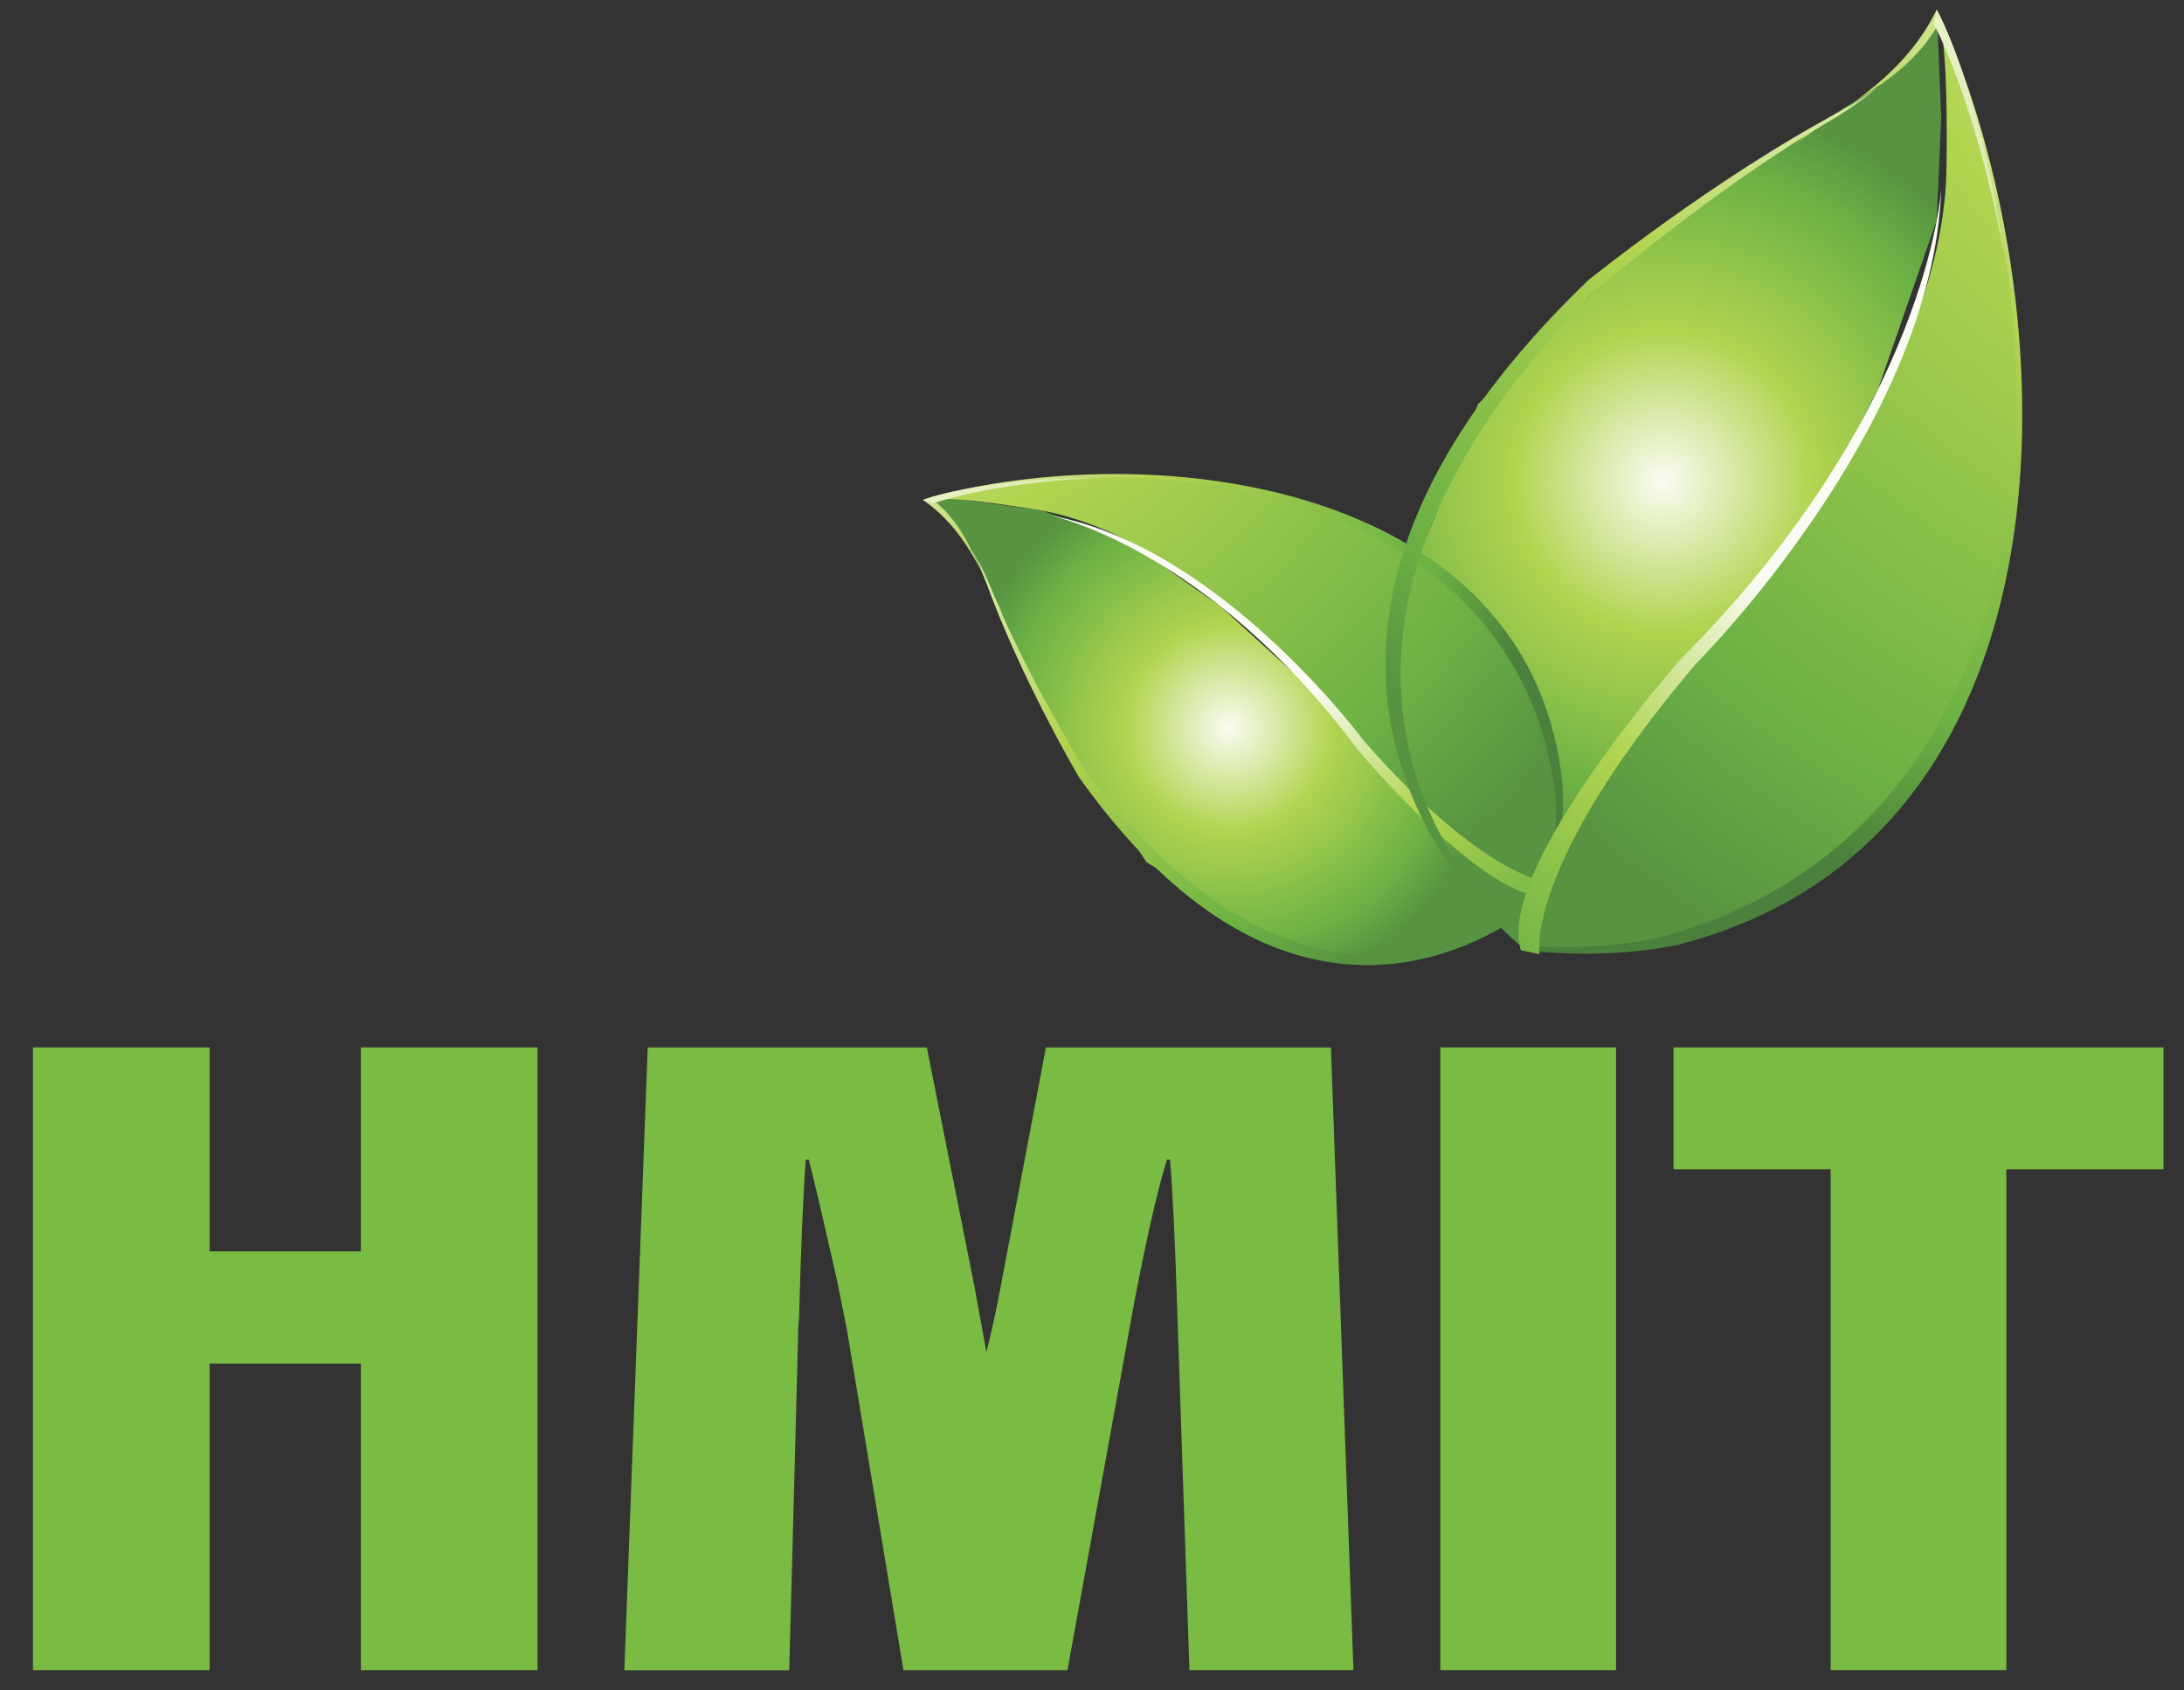
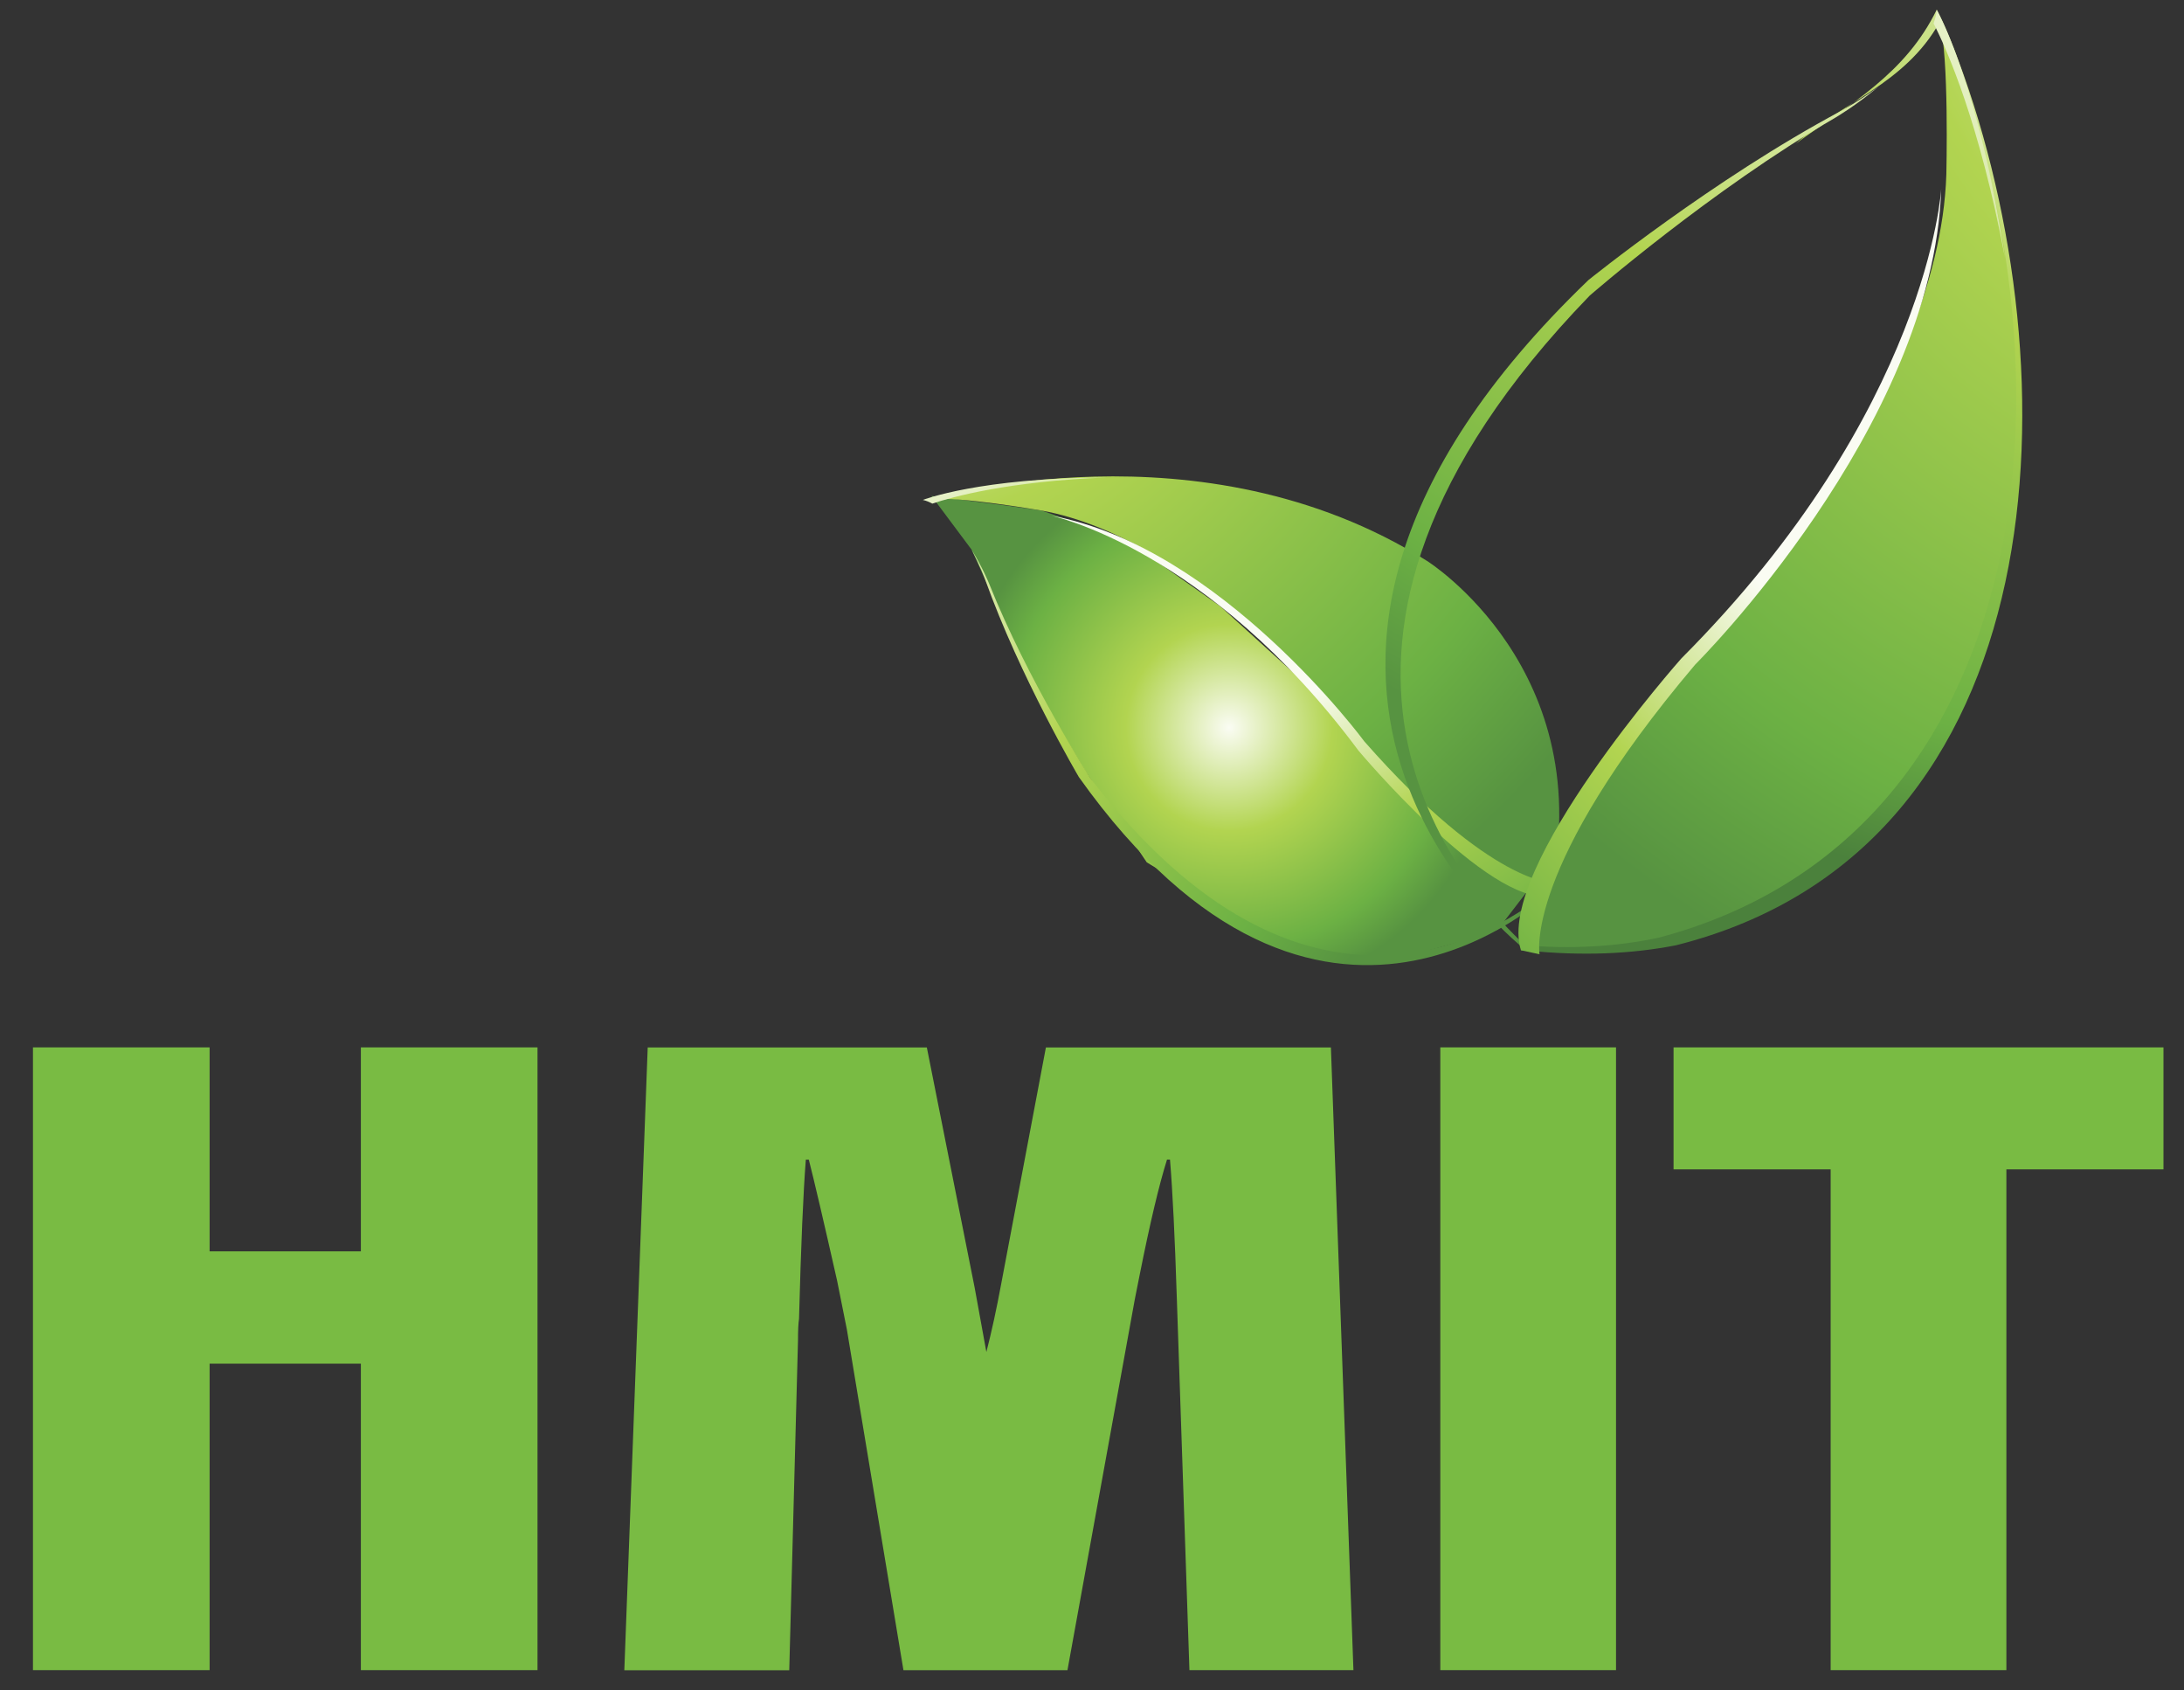
<svg xmlns="http://www.w3.org/2000/svg" version="1.1" id="Layer_1" x="0px" y="0px" viewBox="0 0 426.67 330.1" style="enable-background:new 0 0 426.67 330.1;" xml:space="preserve">
  <rect x="0" y="0" width="426.67" height="330.1" fill="#333333" stroke="none" />
  <g>
    <g>
      <path style="fill:#79BB43;" d="M6.44,204.56h34.51v39.84H70.5v-39.84h34.51v121.63H70.5v-59.86H40.95v59.86H6.44V204.56z" />
      <path style="fill:#79BB43;" d="M264.41,326.19h-32.04l-2.47-72.82c-0.38-11.83-0.82-20.79-1.33-26.89h-0.58    c-1.53,4.84-3.31,12.33-5.34,22.5l-0.95,4.78l-13.16,72.44h-32.04l-11.05-66.53l-1.91-9.54c-2.67-11.82-4.52-19.7-5.53-23.64    h-0.58c-0.5,6.36-0.95,16.71-1.33,31.08c-0.14,0.9-0.2,2.29-0.2,4.2l-1.71,64.44h-32.22l4.57-121.63h54.53l9.34,46.9l2.29,12.58    c1.02-3.94,1.97-8.32,2.87-13.16l8.76-46.32h55.68L264.41,326.19z" />
      <path style="fill:#79BB43;" d="M281.38,204.56h34.33v121.63h-34.33V204.56z" />
      <path style="fill:#79BB43;" d="M391.97,326.19h-34.33v-97.8h-30.69v-23.83h95.71v23.83h-30.69V326.19z" />
    </g>
    <g>
      <radialGradient id="SVGID_1_" cx="-476.272" cy="377.58" r="2.52" gradientTransform="matrix(29.931 0 0 29.931 14580.21 -11207.372)" gradientUnits="userSpaceOnUse">
        <stop offset="0" style="stop-color:#FAFCF3" />
        <stop offset="0.388" style="stop-color:#B2D450" />
        <stop offset="0.825" style="stop-color:#6CB144" />
        <stop offset="1" style="stop-color:#579341" />
      </radialGradient>
-       <path style="fill:url(#SVGID_1_);" d="M378.36,1.9c-0.42,0.93-1.07,2.22-1.98,3.68c-0.85,1.36-1.62,2.37-2.36,3.29    c-2.62,3.29-5.66,6.58-7.04,8.05c-11.48,7.15-22.96,14.3-34.44,21.44l-21.99,19.38l-21.79,21.19l-8.59,22.38L271,123.3l4.63,24.62    l14.33,29.8l9.17,8l19.68-40.16l34.08-42.24l14.07-27.51L378.36,43l0.88-20.14L378.36,1.9z" />
      <radialGradient id="SVGID_00000134928967469508010550000015432927950082924705_" cx="-479.107" cy="379.19" r="1.742" gradientTransform="matrix(29.931 0 0 29.931 14580.21 -11207.372)" gradientUnits="userSpaceOnUse">
        <stop offset="0" style="stop-color:#FAFCF3" />
        <stop offset="0.388" style="stop-color:#B2D450" />
        <stop offset="0.825" style="stop-color:#6CB144" />
        <stop offset="1" style="stop-color:#579341" />
      </radialGradient>
      <path style="fill:url(#SVGID_00000134928967469508010550000015432927950082924705_);" d="M181.98,96.86l7.83,10.49l11.67,25.76    l10.65,17.62l11.91,17.7l14.32,8.64l13.97,8.99l20.53,1.1c3.08-0.71,6.28-1.53,9.59-2.46c3.56-1,6.96-2.06,10.17-3.15    c1.97-2.57,3.95-5.14,5.92-7.71l-40.57-37.65l-19.61-17.81l-18.39-12.97l-16.53-5.71l-6.99-0.98L181.98,96.86z" />
      <g>
        <radialGradient id="SVGID_00000061429749036428877360000016863174569266079141_" cx="-916.849" cy="1058.164" r="5.735" gradientTransform="matrix(5.687 -29.386 29.386 5.687 -25707.94 -32924.77)" gradientUnits="userSpaceOnUse">
          <stop offset="0" style="stop-color:#FAFCF3" />
          <stop offset="0.388" style="stop-color:#B2D450" />
          <stop offset="0.825" style="stop-color:#6CB144" />
          <stop offset="1" style="stop-color:#579341" />
        </radialGradient>
        <path style="fill:url(#SVGID_00000061429749036428877360000016863174569266079141_);" d="M302.76,175     c0,0-25.89-12.59-40.22-34.29c0,0-28.61-35.5-59.09-41c0,0-16.6-2.87-21.36-2.19c0,0,52.45-15.84,96.72,12.05     C278.82,109.57,312.81,130.91,302.76,175z" />
        <radialGradient id="SVGID_00000018920623500444749430000005320747447628240287_" cx="-917.824" cy="1058.691" r="4.291" gradientTransform="matrix(5.687 -29.386 29.386 5.687 -25707.94 -32924.77)" gradientUnits="userSpaceOnUse">
          <stop offset="0" style="stop-color:#FAFCF3" />
          <stop offset="0.388" style="stop-color:#B2D450" />
          <stop offset="0.825" style="stop-color:#6CB144" />
          <stop offset="1" style="stop-color:#4B813C" />
        </radialGradient>
-         <path style="fill:url(#SVGID_00000018920623500444749430000005320747447628240287_);" d="M180.29,97.64     c8.3,5.71,11.3,13.93,15.76,22.42c-4.74-7.03-5.98-16.43-13.95-22.55c50.81-13.07,115.55,2.52,121.76,58.04     c0.19,2.97,0.15,6.08-0.15,9.34c-0.3,3.25-0.86,6.65-1.71,10.19c0.6-0.52,0.91-0.83,0.91-0.83c0.98-3.83,1.65-7.49,2.03-10.98     c0.38-3.49,0.48-6.82,0.33-9.99c-5.57-55.92-72.09-67.27-117.5-57.61C182.69,96.7,180.29,97.64,180.29,97.64z" />
        <radialGradient id="SVGID_00000126322669969790322540000012679145722435580051_" cx="-919.605" cy="1058.6" r="3.868" gradientTransform="matrix(5.687 -29.386 29.386 5.687 -25707.94 -32924.77)" gradientUnits="userSpaceOnUse">
          <stop offset="0" style="stop-color:#FAFCF3" />
          <stop offset="0.388" style="stop-color:#B2D450" />
          <stop offset="0.825" style="stop-color:#6CB144" />
          <stop offset="1" style="stop-color:#579341" />
        </radialGradient>
        <path style="fill:url(#SVGID_00000126322669969790322540000012679145722435580051_);" d="M212.97,151.92     c0,0-12.24-19.13-19.73-37.92c0,0-1.29-3.19-3.43-6.65c1.67,3.12,2.63,5.79,2.63,5.79c6.8,19.06,18.33,38.63,18.33,38.63     c47.22,66.39,92.12,22.5,92.12,22.5c0.06-0.23,0.11-0.46,0.16-0.68C292.74,182.2,255.16,206.85,212.97,151.92z" />
        <radialGradient id="SVGID_00000070824541232006440230000011163335393392880555_" cx="-918.089" cy="1058.321" r="8.456" gradientTransform="matrix(5.687 -29.386 29.386 5.687 -25707.94 -32924.77)" gradientUnits="userSpaceOnUse">
          <stop offset="0" style="stop-color:#FAFCF3" />
          <stop offset="0.388" style="stop-color:#B2D450" />
          <stop offset="0.825" style="stop-color:#6CB144" />
          <stop offset="1" style="stop-color:#579341" />
        </radialGradient>
        <path style="fill:url(#SVGID_00000070824541232006440230000011163335393392880555_);" d="M180.29,97.64     c0.64,0.14,1.25,0.4,1.85,0.72c3.85-1.3,14.76-4.36,34.16-5.11C191.39,93.3,180.29,97.64,180.29,97.64z" />
        <linearGradient id="SVGID_00000069377671374858430350000014380008600289258122_" gradientUnits="userSpaceOnUse" x1="-541.86" y1="1734.692" x2="-597.576" y2="1790.408" gradientTransform="matrix(0.19 -0.982 0.982 0.19 -1346.053 -725.592)">
          <stop offset="0" style="stop-color:#FAFCF3" />
          <stop offset="0.388" style="stop-color:#B2D450" />
          <stop offset="0.825" style="stop-color:#6CB144" />
          <stop offset="1" style="stop-color:#4B813C" />
        </linearGradient>
        <path style="fill:url(#SVGID_00000069377671374858430350000014380008600289258122_);" d="M205.34,100.71     c0,0,30.63,6.33,60.06,45.9c0,0,25.42,30.31,37.36,28.39l0.95-2.51c0,0-12.37,0.51-37.16-27.67     C266.55,144.81,238.45,106.72,205.34,100.71z" />
-         <path style="fill:none;" d="M378.99,2.27c-4.33,3.97-6.69,10.11-11.03,14.08c-25.74,17.58-53.29,28.85-71.2,52.72     c-3.97,4.68-7.4,9.26-10.35,13.73c-41.31,62.51,11.76,102.84,11.76,102.84c5.45,0.57,10.61,0.75,15.48,0.56     c4.87-0.18,9.45-0.72,13.76-1.57C407.23,163.73,403.32,63.68,378.99,2.27z" />
        <radialGradient id="SVGID_00000114796541919123310040000008946671329023479726_" cx="564.105" cy="1075.281" r="7.953" gradientTransform="matrix(29.901 1.323 -1.323 29.901 -14982.042 -32918.406)" gradientUnits="userSpaceOnUse">
          <stop offset="0" style="stop-color:#FAFCF3" />
          <stop offset="0.388" style="stop-color:#B2D450" />
          <stop offset="0.825" style="stop-color:#6CB144" />
          <stop offset="1" style="stop-color:#579341" />
        </radialGradient>
        <path style="fill:url(#SVGID_00000114796541919123310040000008946671329023479726_);" d="M297.13,185.59     c0,0,12.01-38.07,38.87-62.13c0,0,42.88-46.46,44.24-89.37c0,0,0.57-23.35-1.33-29.74c0,0,32.39,68.72,3.12,135.12     C382.02,139.46,359.65,190.43,297.13,185.59z" />
        <radialGradient id="SVGID_00000176043914782003624390000005587420265270037424_" cx="562.755" cy="1076.012" r="5.95" gradientTransform="matrix(29.901 1.323 -1.323 29.901 -14982.042 -32918.406)" gradientUnits="userSpaceOnUse">
          <stop offset="0" style="stop-color:#FAFCF3" />
          <stop offset="0.388" style="stop-color:#B2D450" />
          <stop offset="0.825" style="stop-color:#6CB144" />
          <stop offset="1" style="stop-color:#4B813C" />
        </radialGradient>
        <path style="fill:url(#SVGID_00000176043914782003624390000005587420265270037424_);" d="M378.36,1.9     c-6.14,12.55-16.8,18.32-27.55,26.17c8.67-7.94,21.32-11.54,28.1-23.72c28.25,67.03,20.02,159.01-54.88,178.79     c-4.04,0.86-8.31,1.45-12.84,1.69c-4.52,0.25-9.3,0.17-14.33-0.28c0.83,0.71,1.32,1.08,1.32,1.08     c5.45,0.57,10.61,0.74,15.48,0.56c4.87-0.19,9.45-0.72,13.77-1.57c75.57-19.01,77.63-112.54,55.15-172.87     C380.13,5.01,378.36,1.9,378.36,1.9z" />
        <radialGradient id="SVGID_00000038395668080236991840000002416772412359669935_" cx="560.285" cy="1075.884" r="5.364" gradientTransform="matrix(29.901 1.323 -1.323 29.901 -14982.042 -32918.406)" gradientUnits="userSpaceOnUse">
          <stop offset="0" style="stop-color:#FAFCF3" />
          <stop offset="0.388" style="stop-color:#B2D450" />
          <stop offset="0.825" style="stop-color:#6CB144" />
          <stop offset="1" style="stop-color:#579341" />
        </radialGradient>
        <path style="fill:url(#SVGID_00000038395668080236991840000002416772412359669935_);" d="M310.55,57.75     c0,0,23.76-20.68,48.01-34.77c0,0,4.12-2.42,8.42-6.05c-3.95,2.93-7.4,4.79-7.4,4.79c-24.76,13.19-49.26,32.98-49.26,32.98     c-81.47,78.26-12.16,130.93-12.16,130.93c0.33,0.04,0.65,0.06,0.98,0.09C285.22,173.32,243.77,126.78,310.55,57.75z" />
        <radialGradient id="SVGID_00000011028954498337787480000004790460373666399894_" cx="562.387" cy="1075.498" r="11.723" gradientTransform="matrix(29.901 1.323 -1.323 29.901 -14982.042 -32918.406)" gradientUnits="userSpaceOnUse">
          <stop offset="0" style="stop-color:#FAFCF3" />
          <stop offset="0.388" style="stop-color:#B2D450" />
          <stop offset="0.825" style="stop-color:#6CB144" />
          <stop offset="1" style="stop-color:#579341" />
        </radialGradient>
        <path style="fill:url(#SVGID_00000011028954498337787480000004790460373666399894_);" d="M378.36,1.9     c-0.06,0.9-0.3,1.79-0.61,2.68c2.57,5.02,8.97,19.36,13.95,45.81C386.57,16.23,378.36,1.9,378.36,1.9z" />
        <linearGradient id="SVGID_00000010304128884130071790000005723012870845213839_" gradientUnits="userSpaceOnUse" x1="1364.136" y1="776.811" x2="1286.881" y2="854.067" gradientTransform="matrix(0.999 0.044 -0.044 0.999 -987.693 -725.38)">
          <stop offset="0" style="stop-color:#FAFCF3" />
          <stop offset="0.388" style="stop-color:#B2D450" />
          <stop offset="0.825" style="stop-color:#6CB144" />
          <stop offset="1" style="stop-color:#4B813C" />
        </linearGradient>
        <path style="fill:url(#SVGID_00000010304128884130071790000005723012870845213839_);" d="M379.24,36.88     c0,0-2.47,43.29-50.75,91.7c0,0-36.42,41.02-31.36,57.01l3.64,0.79c0,0-3.21-16.87,30.41-56.59     C331.18,129.8,377.73,83.5,379.24,36.88z" />
      </g>
    </g>
  </g>
</svg>